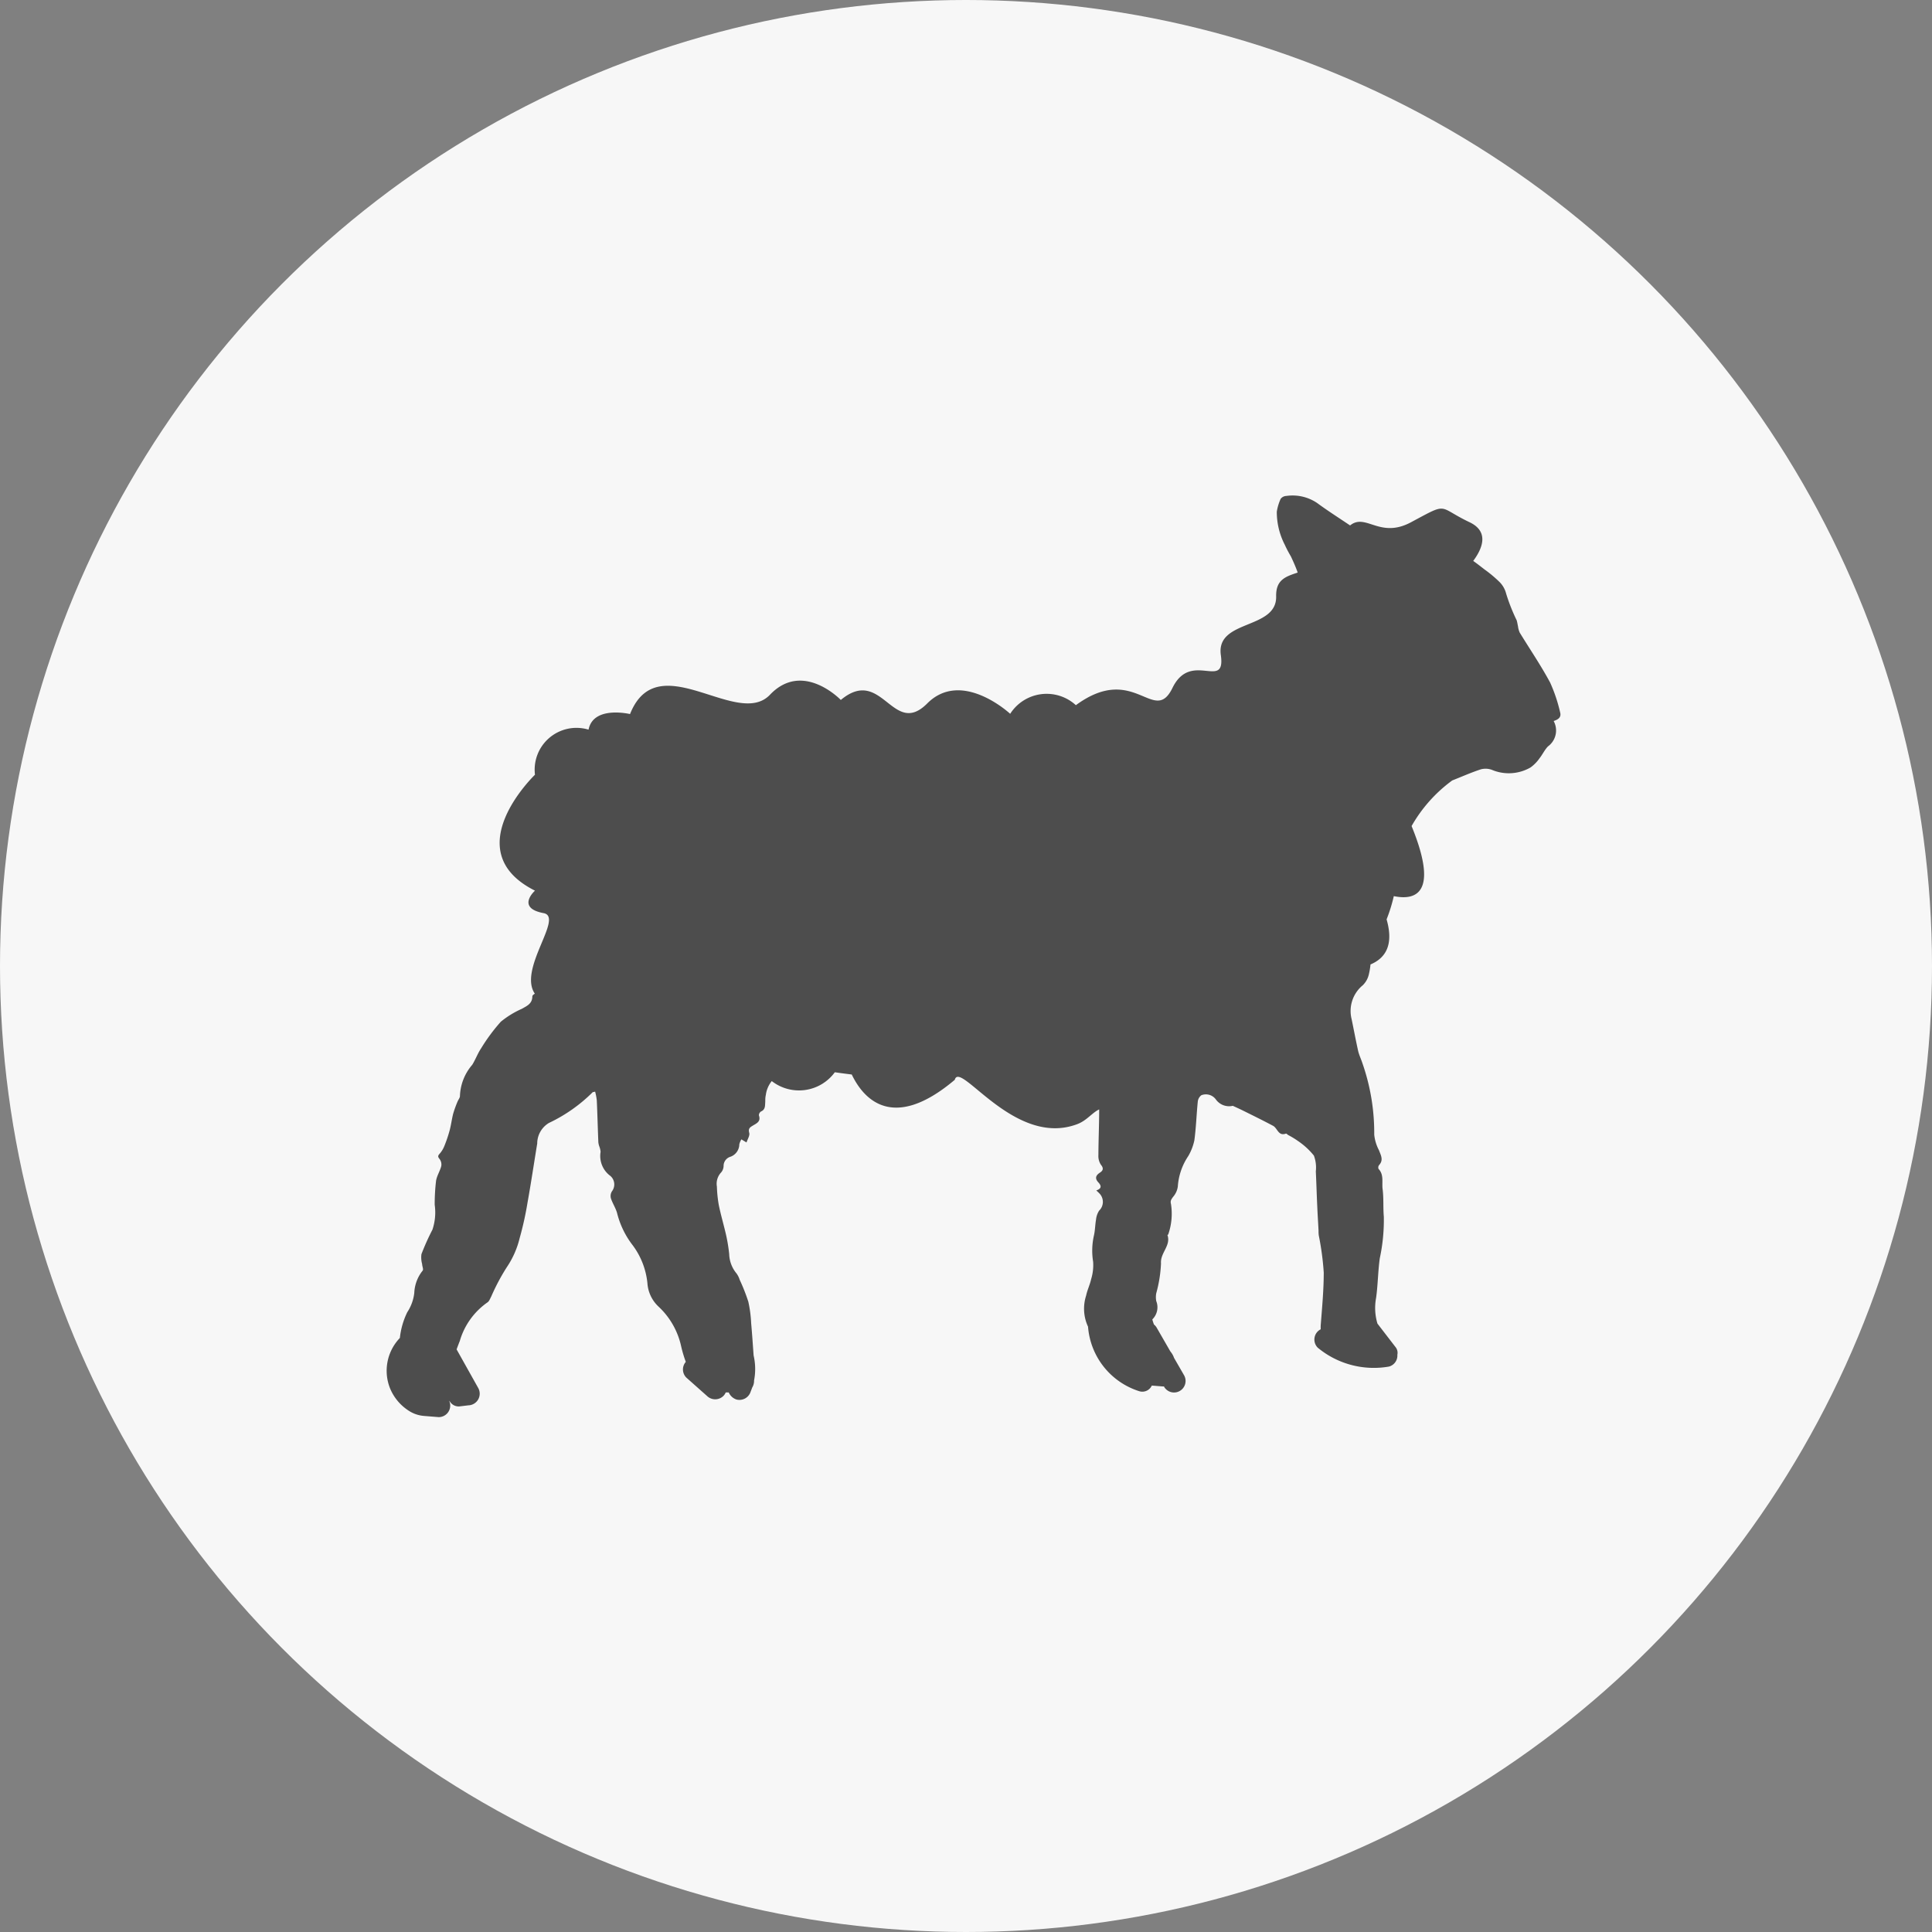
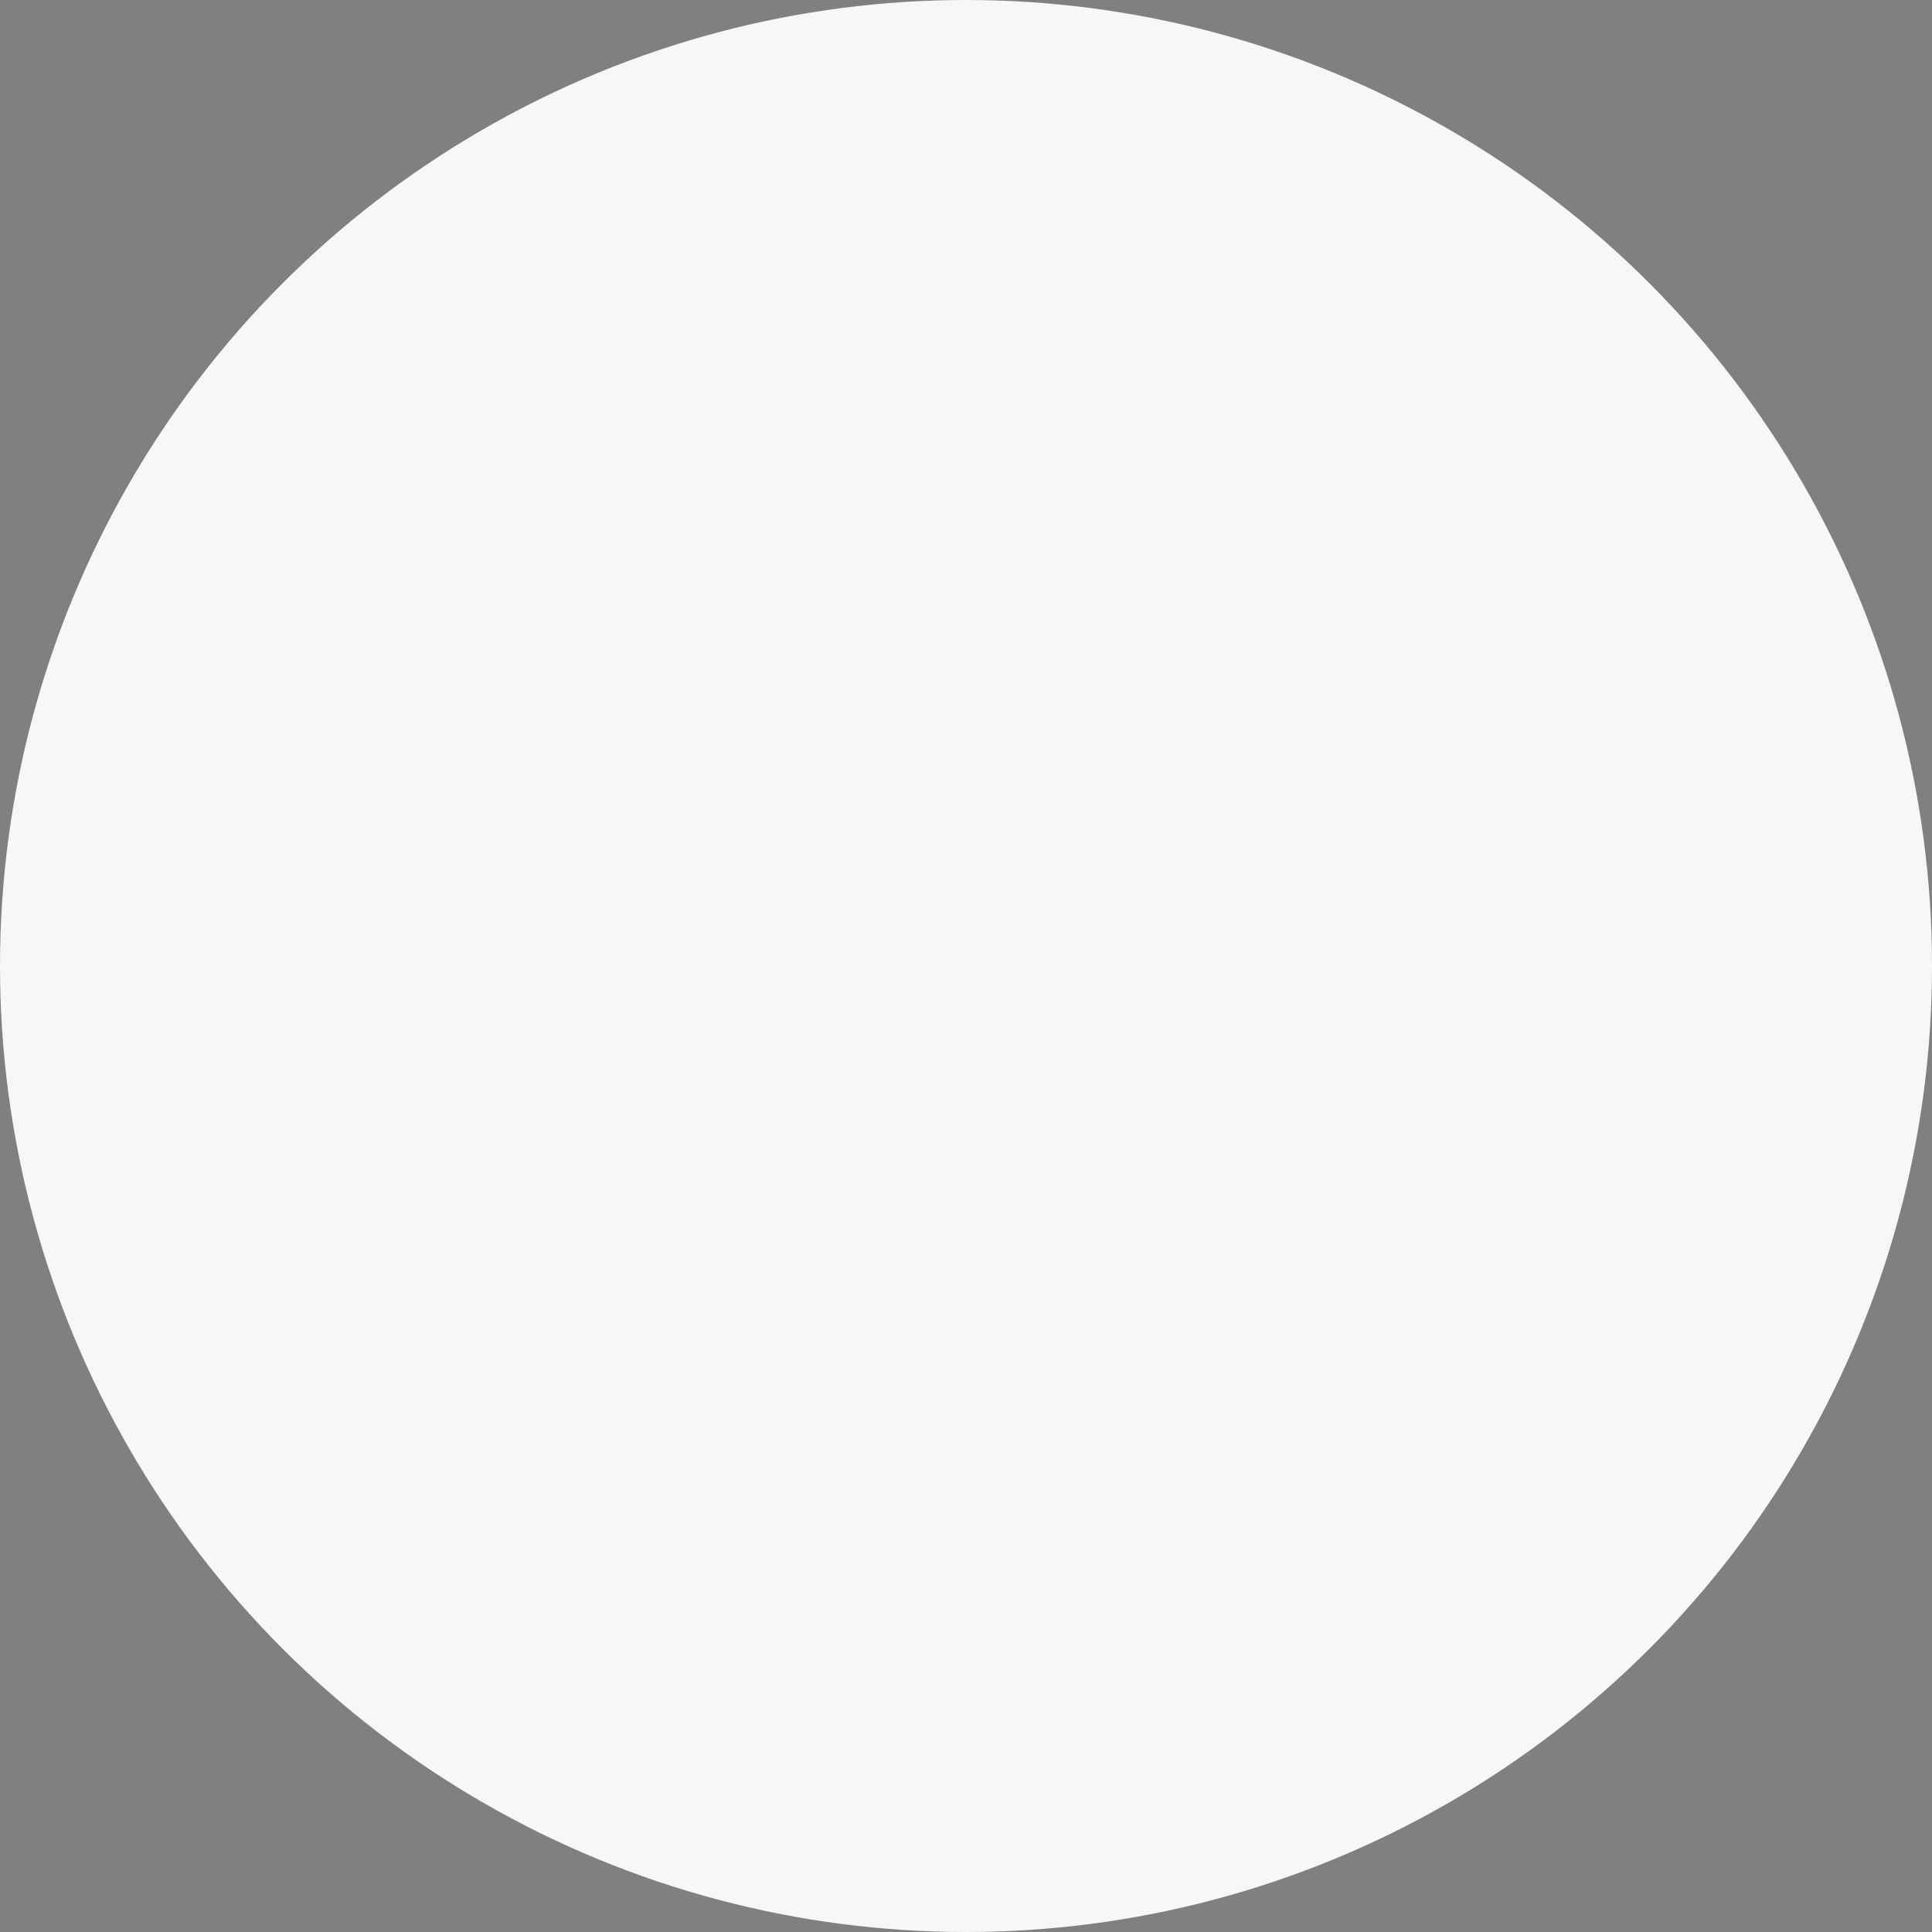
<svg xmlns="http://www.w3.org/2000/svg" width="30" height="30" viewBox="0 0 30 30">
  <rect x="0" y="0" width="30" height="30" fill="#808080" stroke="none" />
  <g id="Group_481" data-name="Group 481" transform="translate(-1479 -520)">
    <g id="Group_476" data-name="Group 476" transform="translate(1479 521.18)">
      <circle id="Ellipse_305" data-name="Ellipse 305" cx="15" cy="15" r="15" transform="translate(0 -1.18)" fill="#f7f7f7" />
    </g>
    <g id="sheep" transform="translate(1485.003 465.86)">
      <g id="Group_482" data-name="Group 482" transform="translate(-0.003 61.839)">
-         <path id="Path_463" data-name="Path 463" d="M18.067,64.738c-.143-.266-.314-.517-.472-.775a.353.353,0,0,1-.027-.1c-.007-.03-.011-.061-.02-.091a2.861,2.861,0,0,1-.164-.415.388.388,0,0,0-.111-.188,1.943,1.943,0,0,0-.225-.187c-.058-.045-.115-.09-.175-.132.139-.186.255-.452-.055-.6-.51-.242-.314-.32-.912,0-.486.26-.7-.149-.945.049-.172-.116-.347-.227-.514-.35a.68.68,0,0,0-.476-.108.117.117,0,0,0-.088.045.775.775,0,0,0-.06.2,1.114,1.114,0,0,0,.124.513,1.83,1.83,0,0,0,.095.181c.036.077.071.155.1.235l.005.016c-.192.063-.339.114-.334.369.012.523-.938.353-.859.912s-.464-.079-.751.51-.59-.4-1.5.268a.672.672,0,0,0-1.02.134s-.751-.7-1.288-.161-.7-.59-1.342-.054c0,0-.59-.617-1.1-.081s-1.744-.778-2.173.3c0,0-.569-.137-.644.242a.649.649,0,0,0-.832.7s-1.234,1.181,0,1.8c0,0-.3.268.134.349.32.06-.4.867-.136,1.251-.02.011-.039.028-.039.041,0,.114-.084.149-.163.194a1.416,1.416,0,0,0-.326.2,2.813,2.813,0,0,0-.306.413c-.054.08-.087.174-.138.256a.783.783,0,0,0-.191.485c0,.028-.026.058-.038.088a1.779,1.779,0,0,0-.067.186c-.022.086-.032.174-.055.26a2.093,2.093,0,0,1-.08.237.409.409,0,0,1-.07.119c-.028.032-.041.047-.007.087a.143.143,0,0,1,.027.111c-.02.078-.069.151-.081.23a3.065,3.065,0,0,0-.021.371.841.841,0,0,1-.035.386,3.662,3.662,0,0,0-.171.381.389.389,0,0,0,.011.154c0,.034.023.077.009.1a.59.59,0,0,0-.131.347.683.683,0,0,1-.109.3,1.205,1.205,0,0,0-.115.4.735.735,0,0,0-.154.778.752.752,0,0,0,.282.345.507.507,0,0,0,.24.087l.235.019a.179.179,0,0,0,.179-.179A.176.176,0,0,0,.975,75.9l0-.01a.162.162,0,0,0,.153.089l.141-.017a.181.181,0,0,0,.154-.269l-.336-.6c.016-.043.032-.086.049-.128a1.106,1.106,0,0,1,.428-.6c.029-.017.043-.06.061-.093a3.244,3.244,0,0,1,.241-.454,1.387,1.387,0,0,0,.2-.452,5,5,0,0,0,.123-.556c.054-.3.1-.61.15-.914a.372.372,0,0,1,.182-.319A2.436,2.436,0,0,0,3.2,71.1c.005-.005.016,0,.038-.01a.94.94,0,0,1,.026.137c.01.217.015.433.024.65a.3.3,0,0,0,.013.059.319.319,0,0,1,.022.089.383.383,0,0,0,.151.374.175.175,0,0,1,.025.24.137.137,0,0,0-.016.108c.027.084.081.16.1.245a1.354,1.354,0,0,0,.242.489,1.179,1.179,0,0,1,.225.584.548.548,0,0,0,.176.367,1.189,1.189,0,0,1,.347.609,1.946,1.946,0,0,0,.073.246.179.179,0,0,0,.008.244l.322.286a.182.182,0,0,0,.253,0,.173.173,0,0,0,.037-.055h.047a.2.2,0,0,0,.121.11.183.183,0,0,0,.22-.125c.008-.02.016-.04.023-.061a.2.2,0,0,0,.029-.109.935.935,0,0,0-.007-.39c-.012-.167-.023-.334-.038-.5a1.956,1.956,0,0,0-.044-.334,2.888,2.888,0,0,0-.134-.34.334.334,0,0,0-.05-.1.49.49,0,0,1-.113-.3,2.622,2.622,0,0,0-.045-.281c-.036-.161-.084-.32-.117-.482a1.994,1.994,0,0,1-.029-.284.257.257,0,0,1,.067-.222.161.161,0,0,0,.037-.1.148.148,0,0,1,.1-.14.207.207,0,0,0,.144-.195.281.281,0,0,1,.032-.077l.08.048c.016-.052.054-.107.042-.149-.017-.063.007-.083.05-.109.059-.037.136-.063.1-.163a.071.071,0,0,1,.033-.06c.071-.031.061-.093.066-.15,0-.036,0-.071.009-.107a.427.427,0,0,1,.092-.215.689.689,0,0,0,.979-.137l.1.014.163.021c.174.363.624.906,1.6.082.081-.31.929,1.061,1.906.687.145-.056.228-.177.336-.227,0,.236-.011.473-.012.709a.247.247,0,0,0,.038.149c.047.056.035.092-.015.124-.067.044-.08.091-.023.152s.04.1-.033.124c.018.017.032.029.044.042a.188.188,0,0,1,0,.272.318.318,0,0,0-.048.14c-.014.079-.014.161-.031.239a1.066,1.066,0,0,0-.014.414.74.74,0,0,1-.031.271c-.019.087-.06.169-.078.256a.662.662,0,0,0,.03.482,1.142,1.142,0,0,0,.79,1,.161.161,0,0,0,.2-.086l.174.014h.017l0,.005a.179.179,0,0,0,.309-.181l-.155-.269a.293.293,0,0,0-.042-.08l-.017-.023-.209-.363a.182.182,0,0,0-.044-.052c-.009-.025-.018-.051-.025-.078a.263.263,0,0,0,.061-.286.335.335,0,0,1,0-.12,2.056,2.056,0,0,0,.074-.464c-.013-.165.158-.276.1-.441,0,0,.012-.006.013-.011a.976.976,0,0,0,.042-.47c-.014-.05.006-.073.031-.109a.308.308,0,0,0,.075-.162.962.962,0,0,1,.162-.473.821.821,0,0,0,.095-.245c.027-.2.033-.4.053-.6a.143.143,0,0,1,.055-.1.191.191,0,0,1,.225.064.253.253,0,0,0,.264.1c.065.03.12.055.174.082.151.075.3.148.452.229.068.037.082.166.2.12.008,0,.023.016.036.024a1.3,1.3,0,0,1,.151.092,1.12,1.12,0,0,1,.246.226.528.528,0,0,1,.03.245c.009.186.014.373.023.559.005.119.013.237.019.356,0,.033,0,.065.008.1a4.338,4.338,0,0,1,.073.556c0,.273-.026.546-.047.819a.616.616,0,0,0,0,.062.182.182,0,0,0-.046.033.179.179,0,0,0,0,.253,1.365,1.365,0,0,0,1.106.293.176.176,0,0,0,.13-.183.141.141,0,0,0-.024-.114l-.285-.37a.848.848,0,0,1-.021-.4c.028-.2.029-.41.057-.613a2.836,2.836,0,0,0,.063-.647c-.013-.145,0-.292-.02-.437-.011-.1.023-.216-.062-.305a.061.061,0,0,1,.007-.058c.074-.079.029-.153,0-.231a.662.662,0,0,1-.074-.243,3.279,3.279,0,0,0-.184-1.111c-.021-.065-.052-.127-.067-.194-.036-.162-.066-.325-.1-.488a.517.517,0,0,1,.173-.527.34.34,0,0,0,.092-.159,1.128,1.128,0,0,0,.028-.164c.211-.089.371-.278.25-.7a2.474,2.474,0,0,0,.112-.361c.322.067.713-.021.276-1.088a2.256,2.256,0,0,1,.62-.7.07.07,0,0,1,.023-.013c.144-.057.286-.12.433-.168a.287.287,0,0,1,.171.008.676.676,0,0,0,.6-.037.593.593,0,0,0,.14-.143c.047-.059.079-.131.131-.184a.306.306,0,0,0,.088-.394c.065-.022.124-.053.1-.137A2.422,2.422,0,0,0,18.067,64.738Z" transform="translate(0.003 -61.839)" fill="#4d4d4d" />
-       </g>
+         </g>
    </g>
  </g>
</svg>